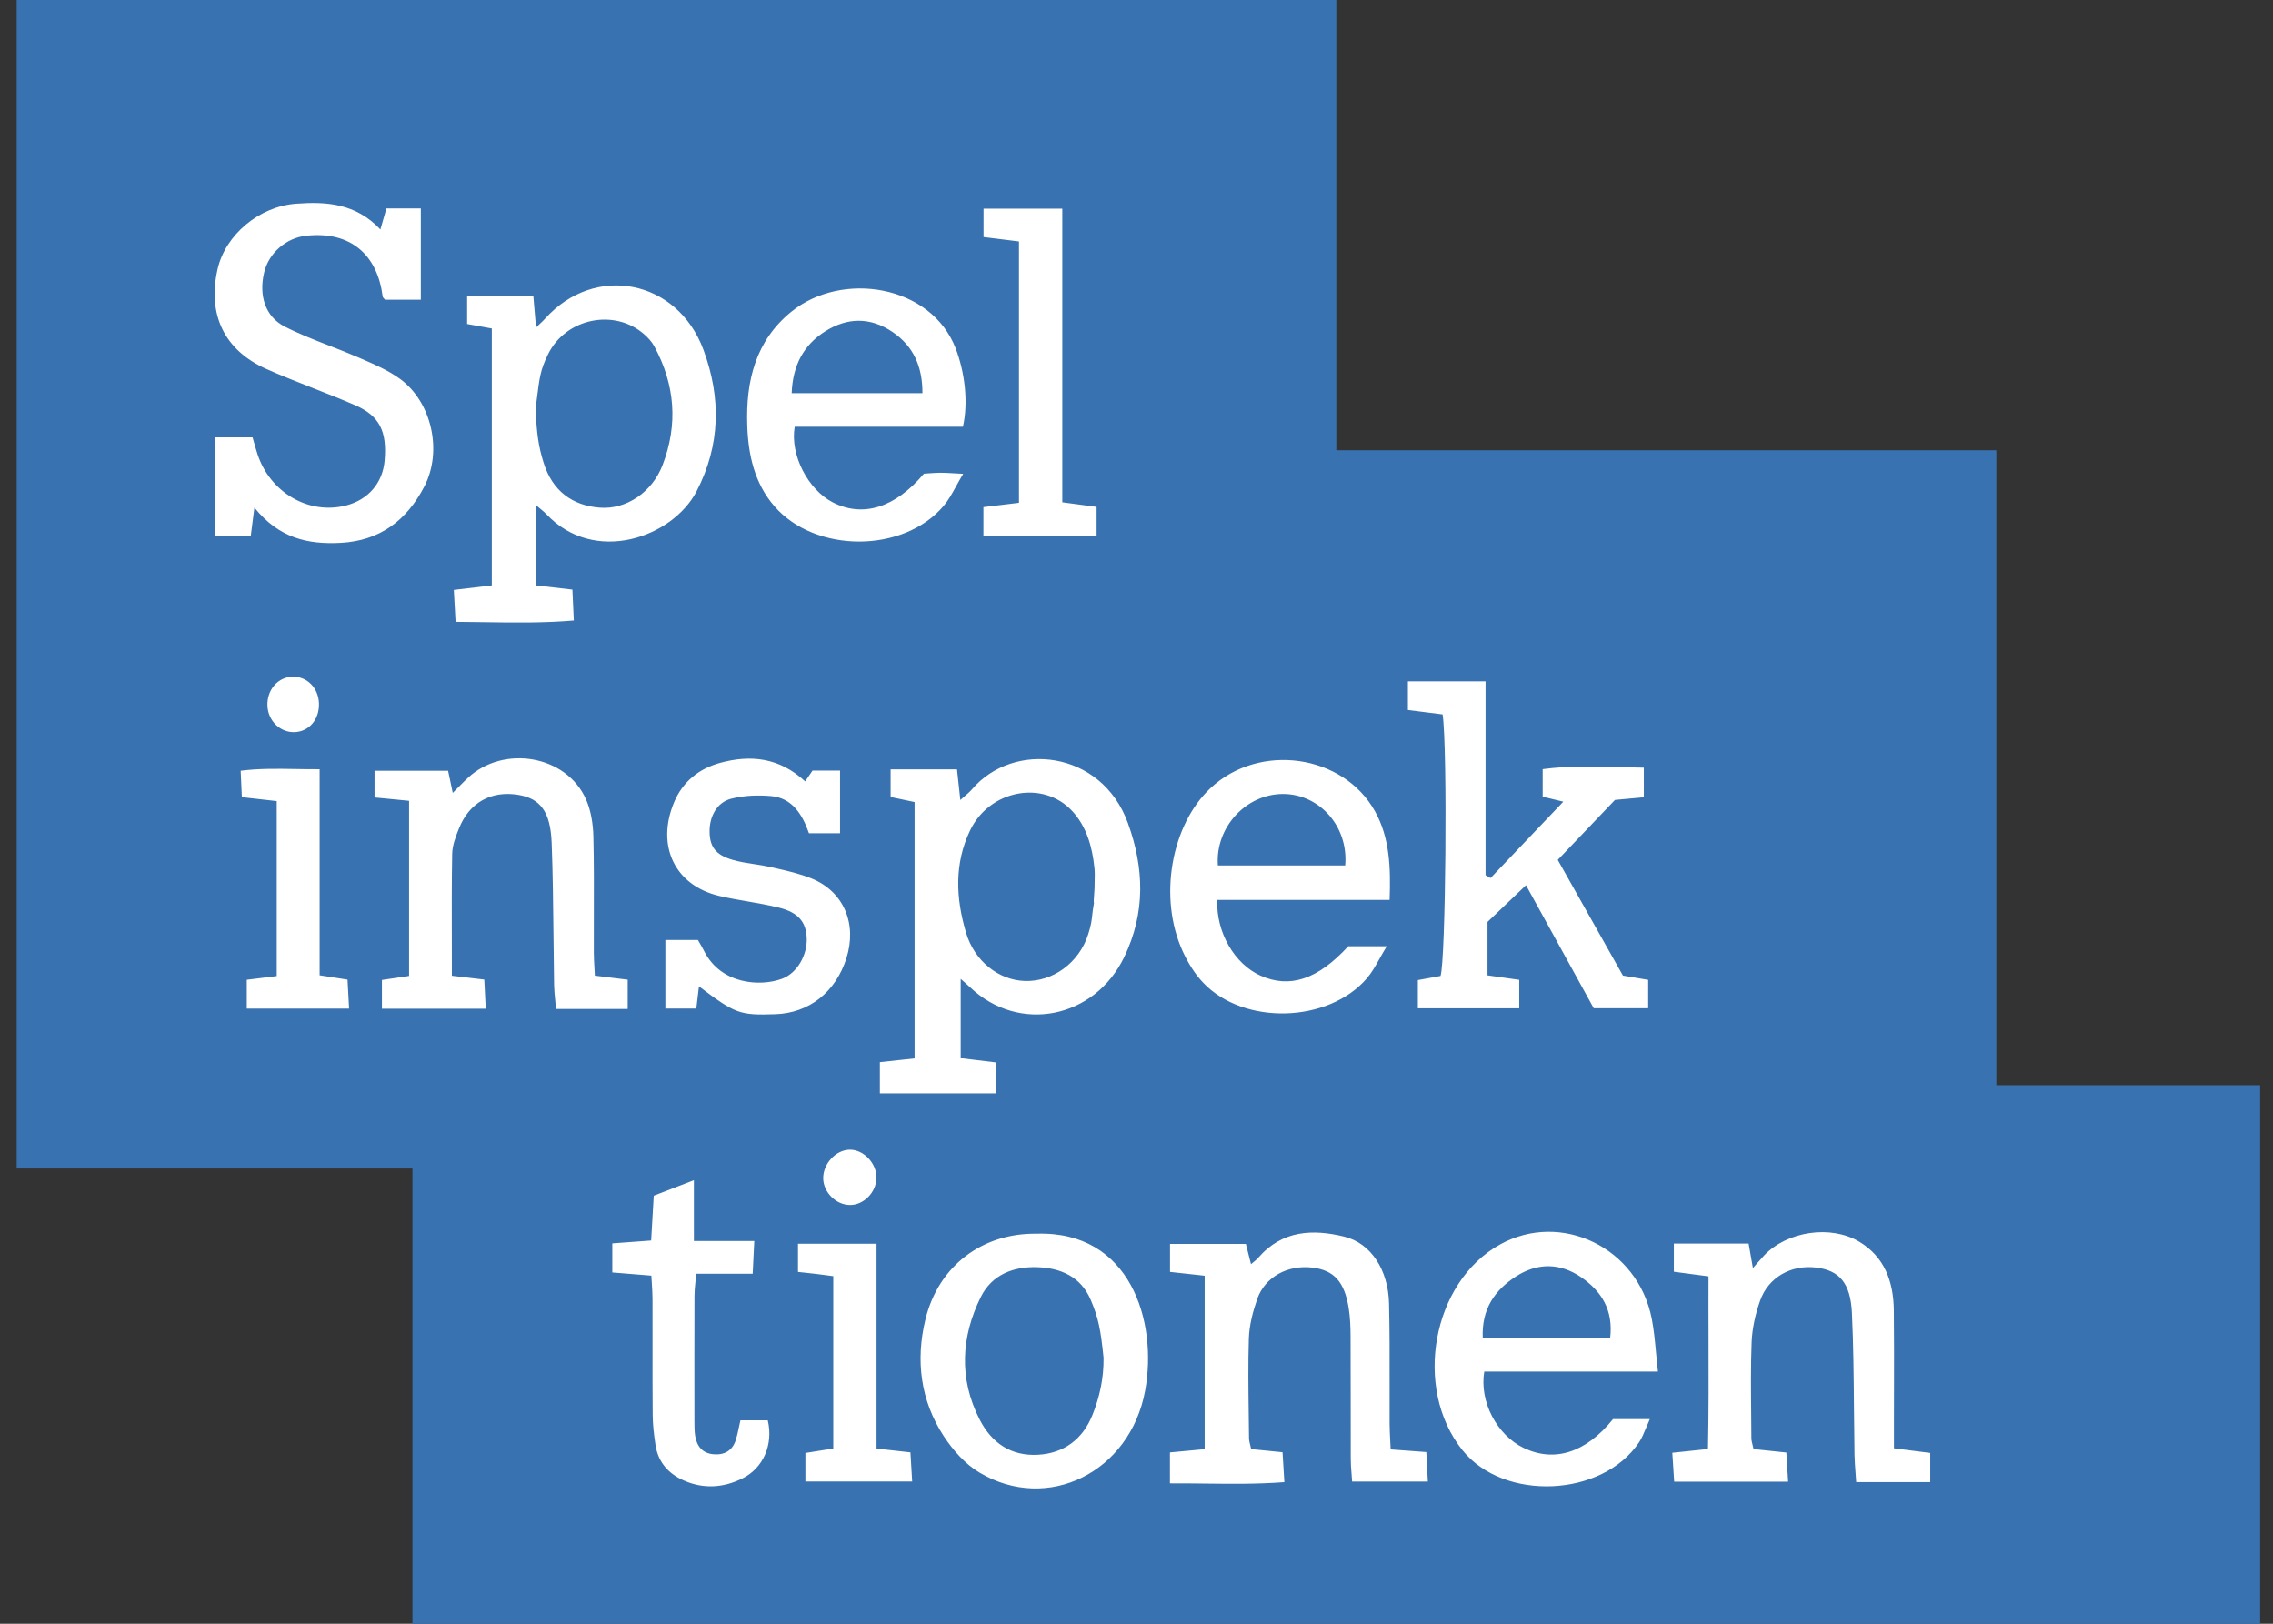
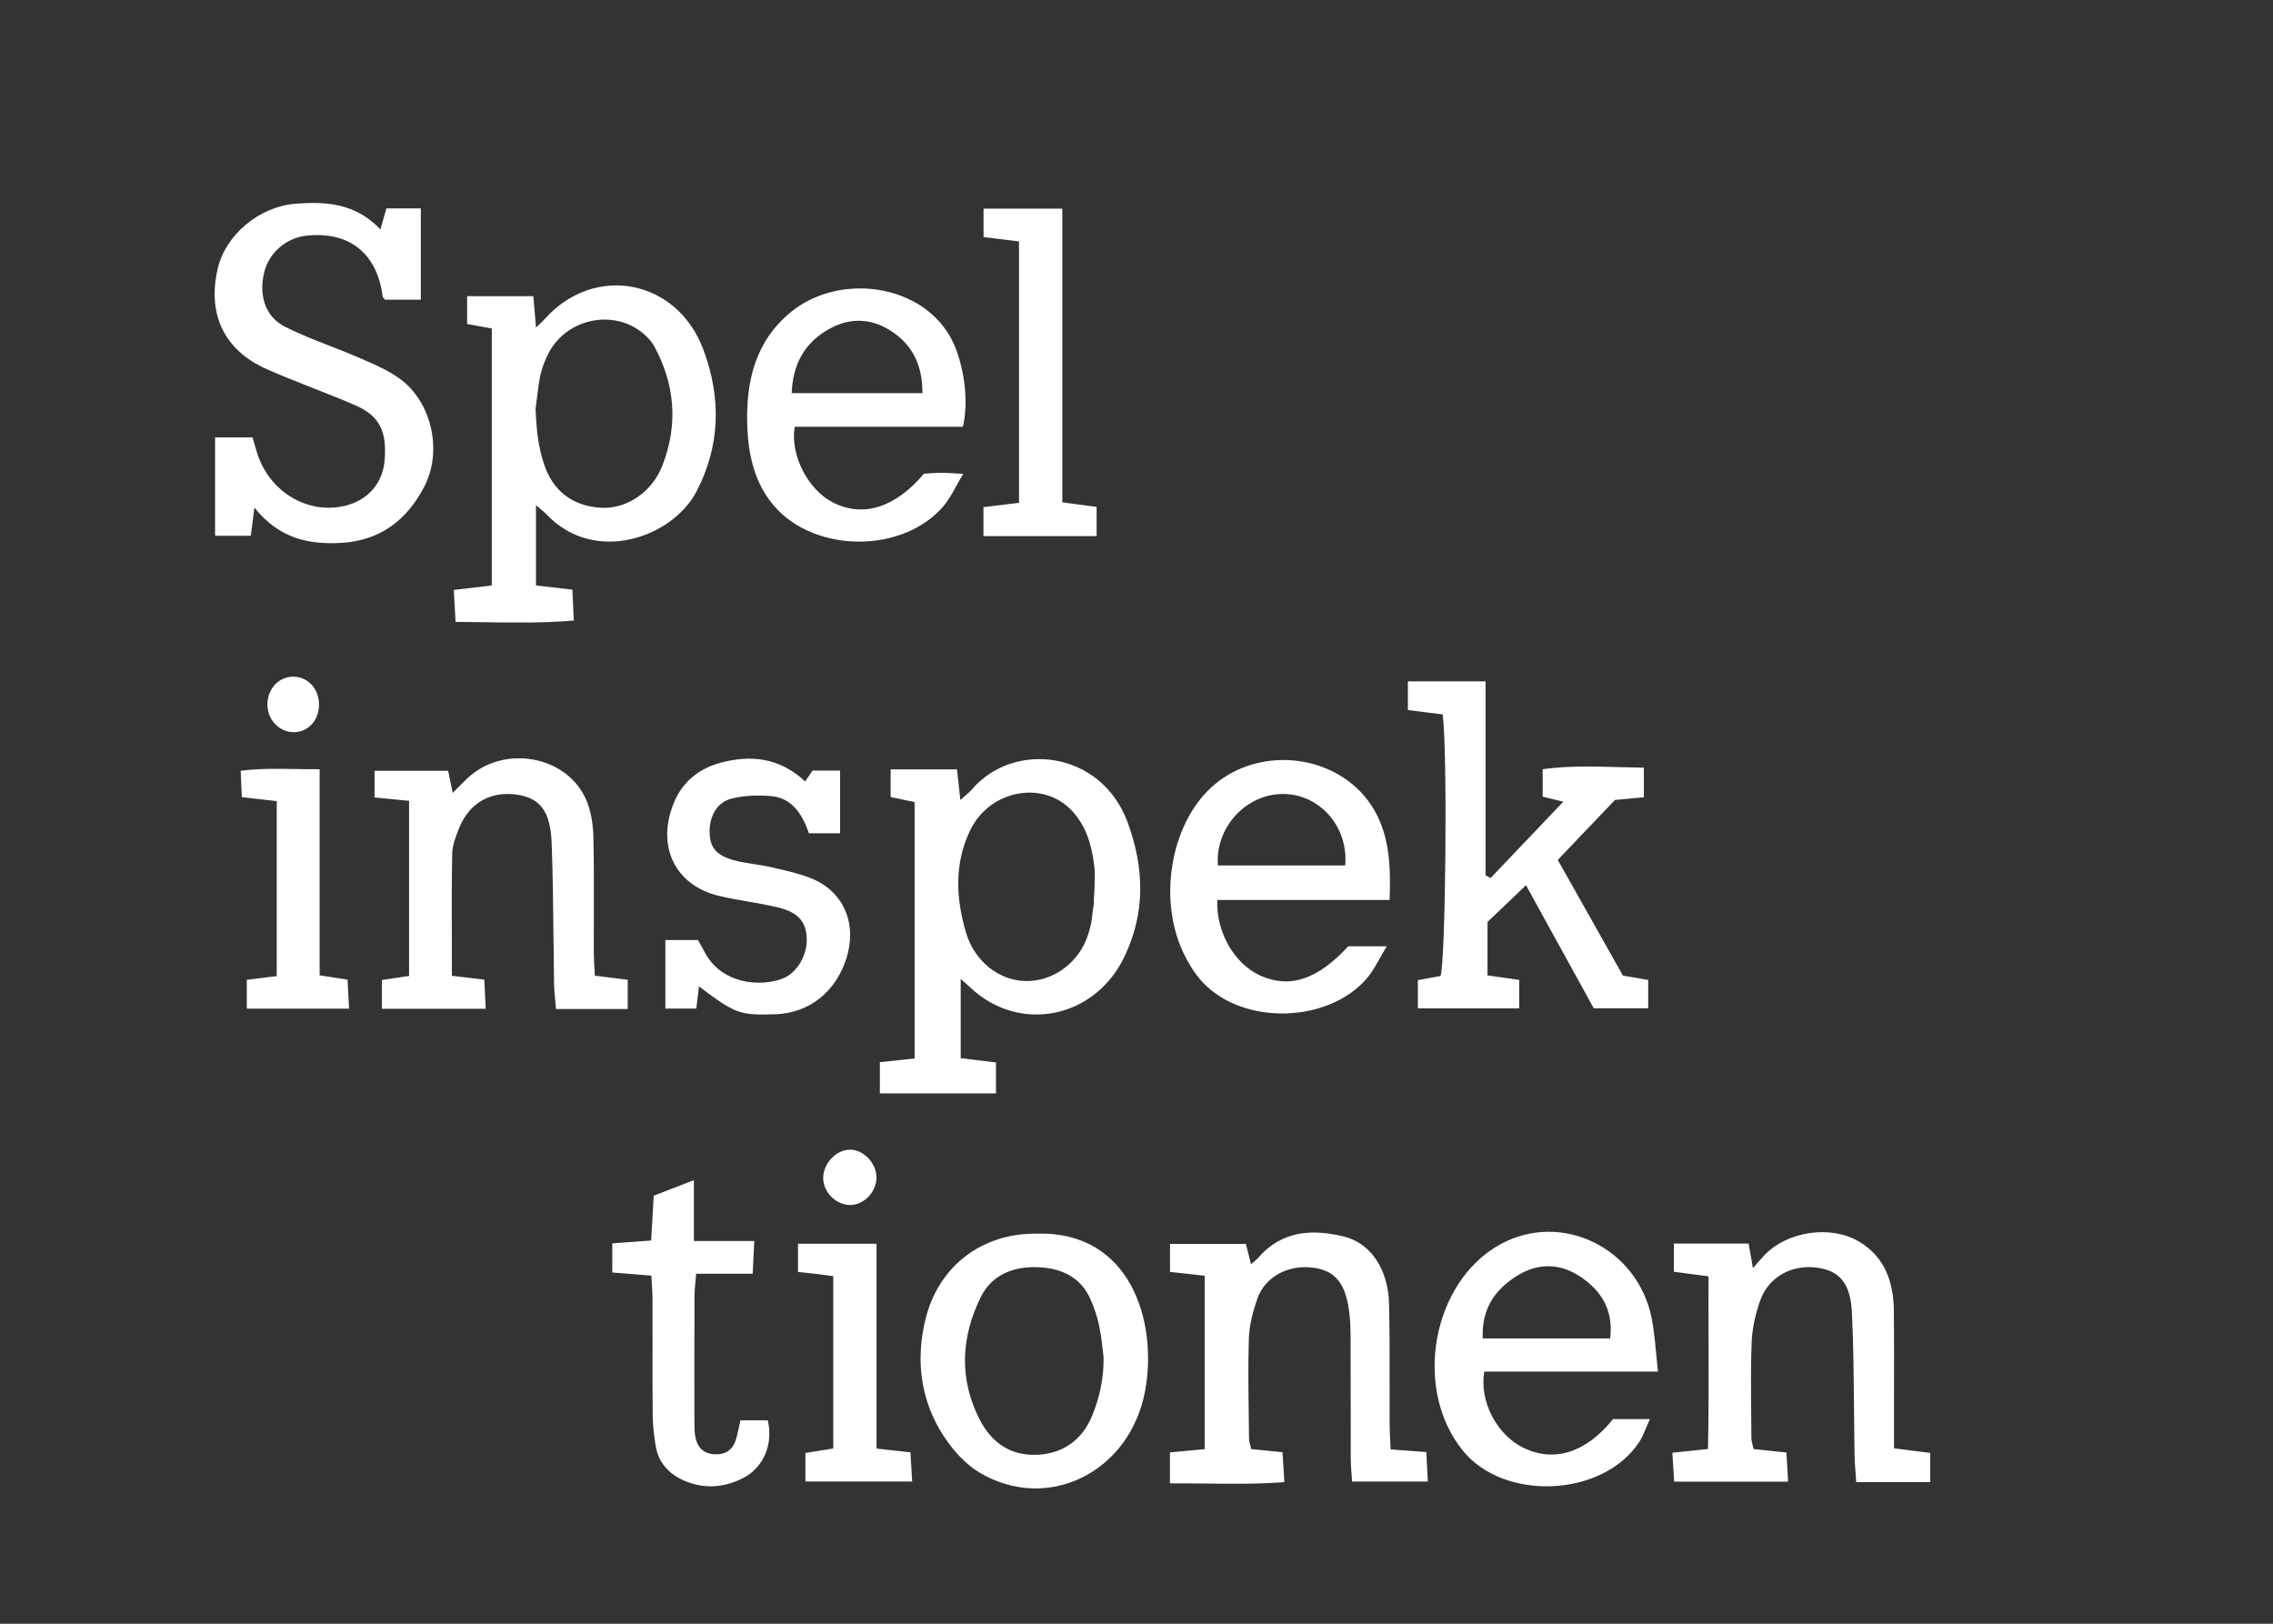
<svg xmlns="http://www.w3.org/2000/svg" width="77" height="55" viewBox="0 0 77 55" fill="none">
  <rect x="0" y="0" width="77" height="55" fill="#333333" stroke="none" />
-   <path d="M13.972 55V39.581H0.565V0H45.269V15.252H67.628V36.759H76.565V55H13.972Z" fill="#3872B0" />
  <path fill-rule="evenodd" clip-rule="evenodd" d="M11.538 18.39C10.435 18.447 9.454 18.235 8.618 17.194L8.496 18.147H7.286V14.814H8.555C8.572 14.872 8.589 14.931 8.606 14.991C8.643 15.121 8.681 15.254 8.724 15.385C9.15 16.684 10.454 17.443 11.712 17.126C12.47 16.935 12.964 16.365 13.029 15.603C13.115 14.613 12.858 14.085 12.035 13.727C11.562 13.522 11.082 13.334 10.602 13.145L10.602 13.145C10.077 12.938 9.551 12.732 9.035 12.503C7.598 11.869 7.019 10.651 7.372 9.111C7.637 7.951 8.783 6.992 10.03 6.899C11.053 6.822 12.047 6.884 12.886 7.771L13.09 7.06H14.256V10.152H13.044C13.034 10.139 13.023 10.127 13.011 10.115C12.988 10.091 12.966 10.068 12.963 10.042C12.793 8.681 11.926 7.811 10.364 7.985C9.702 8.059 9.107 8.56 8.948 9.23C8.764 10.001 8.981 10.724 9.646 11.062C10.139 11.313 10.654 11.514 11.169 11.714C11.495 11.841 11.822 11.968 12.143 12.108L12.263 12.16C12.708 12.353 13.161 12.55 13.551 12.834C14.622 13.615 14.998 15.273 14.377 16.475C13.773 17.642 12.856 18.321 11.538 18.39ZM33.315 18.159H37.149V17.17L35.987 17.015V7.068H33.319V8.029L34.52 8.178V17.032L33.315 17.178V18.159ZM10.806 23.834C10.792 23.311 10.413 22.918 9.926 22.921C9.418 22.924 9.031 23.371 9.061 23.921C9.088 24.426 9.499 24.818 9.982 24.8C10.47 24.781 10.82 24.371 10.806 23.834ZM8.36 34.166H11.826L11.773 33.183L11.617 33.159L10.828 33.037V26.056C10.542 26.059 10.266 26.054 9.996 26.049H9.996C9.37 26.039 8.774 26.029 8.153 26.108L8.193 27.002L9.375 27.136V33.063L8.36 33.189V34.166ZM28.797 40.816C29.259 40.816 29.676 40.393 29.691 39.91C29.707 39.411 29.261 38.936 28.784 38.943C28.309 38.95 27.873 39.429 27.887 39.927C27.901 40.397 28.332 40.817 28.797 40.816ZM29.694 42.128H27.033V43.084L27.233 43.105C27.383 43.12 27.517 43.135 27.651 43.151C27.781 43.166 27.911 43.184 28.046 43.202L28.05 43.203L28.059 43.204L28.228 43.227V49.064L27.284 49.215V50.181H30.901L30.842 49.194L29.694 49.066V42.128ZM23.506 42.036H25.552L25.498 43.144H23.583C23.575 43.25 23.565 43.345 23.557 43.434C23.54 43.606 23.526 43.751 23.526 43.897C23.521 45.32 23.523 46.743 23.524 48.167C23.525 48.327 23.525 48.49 23.551 48.647C23.611 49.003 23.809 49.225 24.163 49.258C24.53 49.291 24.81 49.15 24.93 48.764C24.971 48.634 24.999 48.5 25.031 48.348L25.031 48.348C25.047 48.274 25.064 48.195 25.083 48.11H26.01C26.203 48.928 25.859 49.726 25.151 50.077C24.511 50.395 23.84 50.441 23.178 50.153C22.665 49.931 22.298 49.548 22.206 48.948C22.154 48.609 22.113 48.265 22.11 47.924C22.103 47.117 22.104 46.31 22.105 45.503C22.105 45.001 22.105 44.5 22.104 43.998C22.104 43.833 22.093 43.667 22.082 43.487L22.082 43.487L22.082 43.487L22.082 43.486L22.082 43.486L22.082 43.486L22.082 43.486L22.082 43.486C22.076 43.398 22.07 43.306 22.065 43.209L21.035 43.125L20.971 43.12L20.97 43.12L20.936 43.117L20.903 43.115L20.742 43.102V42.116L22.058 42.019L22.146 40.501L23.506 39.976V42.036ZM28.458 28.226V26.102H27.525L27.276 26.468C26.398 25.654 25.421 25.561 24.396 25.84C23.69 26.033 23.125 26.468 22.827 27.194C22.223 28.668 22.871 29.998 24.369 30.349C24.687 30.424 25.009 30.48 25.331 30.535H25.331C25.679 30.596 26.027 30.656 26.369 30.74C27.047 30.906 27.309 31.228 27.329 31.786C27.349 32.35 27.007 32.962 26.494 33.154C25.75 33.431 24.422 33.342 23.856 32.222C23.808 32.126 23.754 32.033 23.705 31.949C23.683 31.911 23.662 31.875 23.643 31.841H22.54V34.164H23.588L23.678 33.411C24.915 34.344 25.056 34.395 26.265 34.355C27.407 34.318 28.31 33.607 28.674 32.458C29.043 31.292 28.583 30.199 27.494 29.757C27.098 29.596 26.677 29.5 26.259 29.405L26.102 29.369C25.92 29.327 25.734 29.299 25.549 29.271L25.549 29.271L25.549 29.271L25.549 29.271L25.549 29.271L25.549 29.271L25.549 29.271L25.549 29.271L25.549 29.271L25.549 29.271L25.549 29.271L25.549 29.271C25.3 29.233 25.052 29.195 24.813 29.125C24.233 28.953 24.041 28.675 24.038 28.164C24.035 27.654 24.286 27.181 24.765 27.056C25.198 26.943 25.671 26.927 26.119 26.965C26.84 27.027 27.187 27.598 27.405 28.226H28.458ZM35.122 41.788C33.286 41.761 31.795 42.872 31.352 44.684C31.01 46.08 31.184 47.443 31.97 48.644C32.282 49.122 32.701 49.592 33.175 49.875C35.496 51.261 38.286 49.862 38.793 47.105C39.226 44.754 38.286 41.687 35.122 41.788ZM37.385 45.994C37.393 46.693 37.248 47.335 37.005 47.936C36.676 48.751 36.041 49.225 35.171 49.275C34.268 49.328 33.602 48.893 33.187 48.082C32.478 46.699 32.558 45.277 33.23 43.926C33.6 43.183 34.32 42.9 35.12 42.922C35.917 42.944 36.612 43.236 36.948 44.025C37.211 44.641 37.286 45.027 37.385 45.994ZM12.938 34.169H16.455L16.405 33.182L15.307 33.052C15.307 32.672 15.306 32.298 15.306 31.927V31.927C15.303 30.905 15.3 29.913 15.318 28.922C15.323 28.634 15.438 28.338 15.547 28.065C15.896 27.182 16.646 26.769 17.568 26.926C18.296 27.05 18.646 27.486 18.687 28.54C18.728 29.6 18.739 30.662 18.75 31.723V31.724C18.755 32.269 18.761 32.815 18.77 33.361C18.774 33.541 18.791 33.721 18.81 33.908L18.81 33.908L18.81 33.908L18.81 33.908L18.81 33.908C18.819 33.996 18.828 34.086 18.835 34.177H21.264V33.186L20.743 33.122L20.151 33.048C20.147 32.953 20.141 32.863 20.136 32.775L20.136 32.775L20.136 32.775C20.126 32.595 20.116 32.429 20.116 32.262C20.114 31.842 20.116 31.421 20.117 31.001V31.001V31.001V31.001V31.001V31.001V31.001V31.001V31.001V31.001C20.12 30.111 20.122 29.222 20.101 28.334C20.09 27.909 20.019 27.451 19.849 27.071C19.187 25.584 17.068 25.217 15.85 26.348C15.745 26.445 15.645 26.547 15.529 26.665L15.528 26.666L15.528 26.666L15.527 26.666C15.469 26.726 15.406 26.79 15.337 26.858L15.18 26.108H12.688V27.012C13.116 27.054 13.478 27.089 13.858 27.126V33.058L13.365 33.132L12.938 33.195V34.169ZM47.074 30.484C47.116 29.35 47.07 28.366 46.581 27.485C45.502 25.542 42.664 25.149 41.012 26.691C39.671 27.942 39.236 30.403 40.063 32.219C40.239 32.605 40.472 32.988 40.759 33.289C42.139 34.738 44.993 34.658 46.303 33.141C46.467 32.951 46.593 32.726 46.738 32.467L46.739 32.467L46.739 32.466L46.739 32.466C46.812 32.336 46.889 32.198 46.979 32.052H45.675C44.633 33.184 43.689 33.492 42.697 33.047C41.827 32.656 41.193 31.589 41.236 30.484H47.074ZM41.257 29.315C41.161 28.019 42.221 26.883 43.482 26.894C44.709 26.906 45.683 28.001 45.57 29.315H41.257ZM32.286 16.031C32.382 16.037 32.494 16.043 32.63 16.05C32.539 16.201 32.462 16.342 32.389 16.473C32.248 16.73 32.127 16.948 31.971 17.133C30.605 18.749 27.619 18.745 26.233 17.148C25.557 16.369 25.347 15.406 25.314 14.41C25.264 12.908 25.592 11.543 26.81 10.556C28.527 9.165 31.546 9.644 32.377 11.806C32.679 12.594 32.812 13.62 32.62 14.456H29.777H26.921C26.758 15.414 27.377 16.587 28.207 17.015C29.226 17.54 30.323 17.205 31.299 16.046C31.346 16.043 31.396 16.039 31.447 16.035C31.574 16.026 31.713 16.015 31.851 16.014C31.978 16.013 32.104 16.021 32.286 16.031ZM26.819 13.317H31.249C31.251 12.397 30.933 11.72 30.239 11.247C29.483 10.733 28.701 10.748 27.946 11.228C27.231 11.683 26.855 12.365 26.819 13.317ZM54.643 48.069C53.723 49.208 52.658 49.543 51.617 49.045C50.721 48.616 50.108 47.487 50.281 46.458H56.165C56.14 46.237 56.12 46.028 56.101 45.826C56.063 45.413 56.027 45.034 55.954 44.663C55.483 42.262 52.89 41.005 50.814 42.154C48.516 43.426 47.859 47.024 49.542 49.121C50.942 50.866 54.286 50.719 55.528 48.85C55.621 48.71 55.687 48.549 55.763 48.366L55.763 48.366L55.763 48.366C55.801 48.273 55.842 48.174 55.89 48.069H54.643ZM50.23 45.336C50.181 44.321 50.656 43.691 51.348 43.241C52.072 42.77 52.848 42.767 53.571 43.268C54.244 43.735 54.663 44.365 54.545 45.336H50.23ZM47.094 48.778L47.094 48.778C47.084 48.578 47.075 48.398 47.074 48.218C47.072 47.761 47.073 47.303 47.074 46.845C47.075 45.946 47.077 45.047 47.055 44.149C47.027 43.016 46.447 42.111 45.536 41.887C44.48 41.628 43.437 41.664 42.623 42.605C42.579 42.655 42.528 42.698 42.47 42.745L42.47 42.745C42.441 42.769 42.411 42.793 42.379 42.821L42.205 42.134H39.636V43.083L40.809 43.212V49.086L39.633 49.196V50.244C40.032 50.242 40.425 50.246 40.817 50.251H40.817C41.709 50.262 42.593 50.272 43.509 50.203L43.447 49.19L42.384 49.084C42.374 49.034 42.362 48.989 42.352 48.947C42.331 48.864 42.313 48.792 42.312 48.72C42.31 48.45 42.306 48.18 42.302 47.91C42.291 47.053 42.279 46.197 42.306 45.341C42.32 44.892 42.44 44.431 42.588 44.004C42.851 43.249 43.628 42.834 44.464 42.937C45.19 43.026 45.548 43.416 45.69 44.319C45.739 44.634 45.751 44.959 45.752 45.279C45.756 46.036 45.756 46.793 45.756 47.55C45.756 48.172 45.755 48.795 45.758 49.418C45.758 49.583 45.771 49.748 45.785 49.923L45.785 49.923L45.785 49.924C45.792 50.008 45.798 50.094 45.804 50.184H48.37L48.318 49.184L47.11 49.095C47.105 48.984 47.1 48.879 47.094 48.78L47.094 48.779L47.094 48.779L47.094 48.778ZM65.389 49.214V50.202H62.881C62.874 50.094 62.866 49.992 62.859 49.892C62.843 49.681 62.828 49.485 62.824 49.288C62.815 48.766 62.81 48.245 62.806 47.723V47.723C62.797 46.636 62.787 45.55 62.736 44.466C62.687 43.443 62.297 43.032 61.534 42.936C60.684 42.83 59.903 43.26 59.623 44.065C59.467 44.512 59.356 44.999 59.338 45.472C59.307 46.29 59.316 47.109 59.324 47.929C59.326 48.19 59.329 48.452 59.33 48.713C59.331 48.785 59.349 48.858 59.37 48.942L59.37 48.942L59.37 48.943L59.37 48.943C59.381 48.986 59.393 49.032 59.404 49.083C59.757 49.12 60.097 49.156 60.515 49.2L60.575 50.188H56.715L56.652 49.208L57.86 49.081C57.886 47.826 57.883 46.571 57.879 45.303V45.303V45.303V45.302V45.302C57.877 44.617 57.875 43.928 57.878 43.233L56.704 43.077V42.123H59.237L59.382 42.954C59.433 42.897 59.479 42.843 59.522 42.794C59.608 42.695 59.682 42.611 59.758 42.529C60.541 41.7 62.026 41.482 62.987 42.061C63.841 42.574 64.143 43.407 64.156 44.381C64.166 45.266 64.164 46.152 64.162 47.038V47.038V47.038V47.038V47.038C64.161 47.417 64.16 47.795 64.16 48.174C64.16 48.447 64.16 48.72 64.16 49.057L65.389 49.214ZM52.959 27.155L50.495 29.742L50.42 29.7L50.325 29.645V23.079H47.694V24.05L48.87 24.199C49.04 25.358 48.974 32.579 48.799 33.059C48.55 33.105 48.297 33.151 48.031 33.2V34.155H51.466V33.191L50.391 33.039V31.229L51.695 29.985L53.99 34.153H55.834V33.192L54.979 33.047L52.771 29.127L54.709 27.096L55.687 27.006V26.003C55.41 26 55.137 25.992 54.865 25.985L54.865 25.985L54.864 25.985L54.864 25.985C53.986 25.96 53.128 25.936 52.26 26.054V26.986L52.959 27.155ZM18.326 17.254C18.28 17.216 18.225 17.171 18.157 17.112V19.83L19.39 19.973L19.438 21.019C18.406 21.107 17.411 21.092 16.395 21.076H16.395H16.395C16.077 21.071 15.757 21.067 15.433 21.065L15.373 19.984L16.66 19.83V11.126L15.824 10.974V10.033H18.067L18.158 11.093C18.205 11.047 18.247 11.008 18.285 10.972L18.285 10.972L18.285 10.972C18.356 10.905 18.414 10.851 18.466 10.792C20.148 8.922 22.945 9.457 23.832 11.853C24.43 13.468 24.409 15.078 23.598 16.641C22.785 18.208 20.133 19.151 18.502 17.411C18.456 17.362 18.404 17.319 18.326 17.254ZM18.18 13.556L18.18 13.556C18.169 13.646 18.157 13.743 18.143 13.849C18.181 14.697 18.241 15.117 18.415 15.675C18.71 16.624 19.385 17.128 20.322 17.197C21.218 17.264 22.091 16.673 22.443 15.759C22.977 14.376 22.867 13.023 22.163 11.728C22.079 11.573 21.95 11.436 21.818 11.32C20.818 10.442 19.153 10.77 18.554 12.022C18.307 12.539 18.279 12.761 18.18 13.556ZM30.983 27.168V35.852L30.634 35.89C30.35 35.92 30.086 35.949 29.807 35.979V37.035H33.74V35.988L33.006 35.899L32.545 35.843V33.159C32.6 33.208 32.646 33.248 32.686 33.283L32.686 33.283C32.76 33.348 32.813 33.394 32.864 33.443C34.521 35.016 37.078 34.509 38.086 32.416C38.806 30.92 38.766 29.415 38.209 27.879C37.313 25.403 34.332 25.088 32.926 26.738C32.857 26.818 32.776 26.888 32.683 26.967L32.683 26.967L32.683 26.967C32.636 27.008 32.586 27.051 32.533 27.099L32.42 26.06H30.171V26.997C30.474 27.06 30.726 27.113 30.983 27.168ZM36.999 31.015L36.999 31.015C36.979 31.196 36.964 31.332 36.868 31.637C36.558 32.625 35.656 33.261 34.716 33.23C33.831 33.2 33.014 32.558 32.728 31.6C32.378 30.429 32.323 29.248 32.868 28.12C33.528 26.755 35.335 26.413 36.317 27.466C36.809 27.993 37.002 28.68 37.076 29.4C37.092 29.555 37.087 29.713 37.083 29.871C37.081 29.943 37.079 30.015 37.079 30.087C37.08 30.116 37.075 30.186 37.068 30.264C37.057 30.407 37.044 30.578 37.061 30.581C37.026 30.776 37.011 30.904 36.999 31.015Z" fill="white" />
</svg>